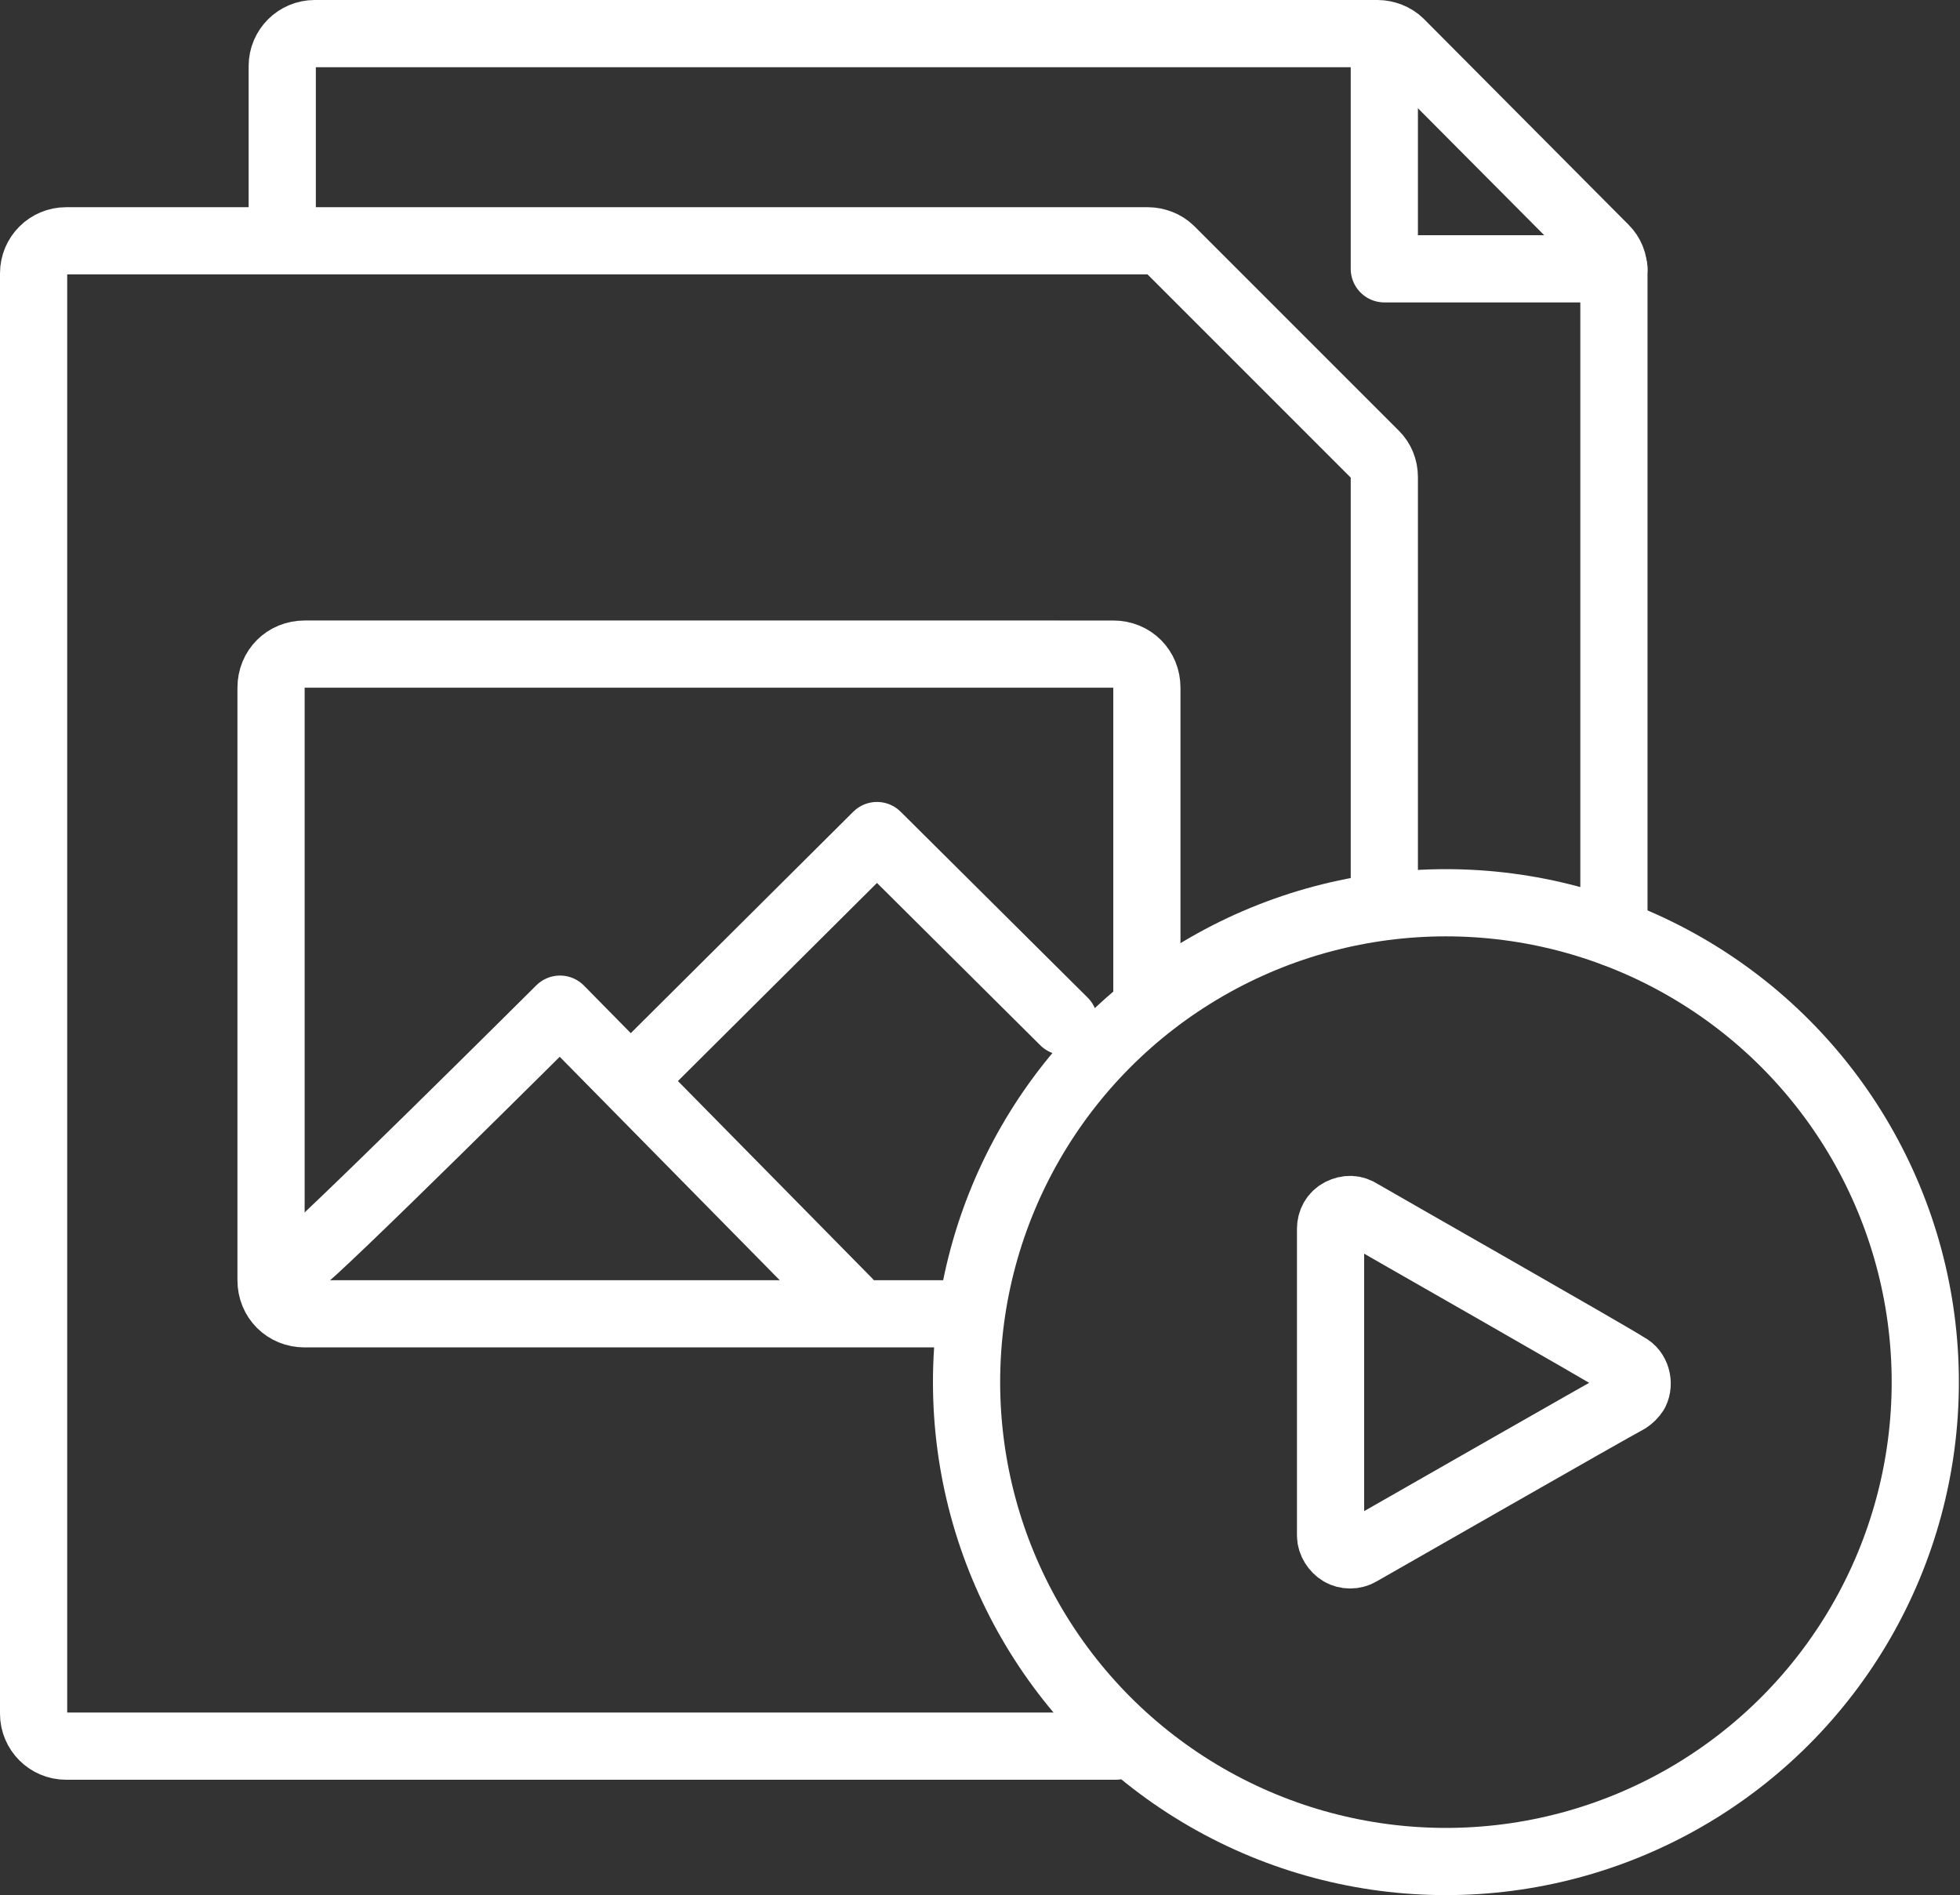
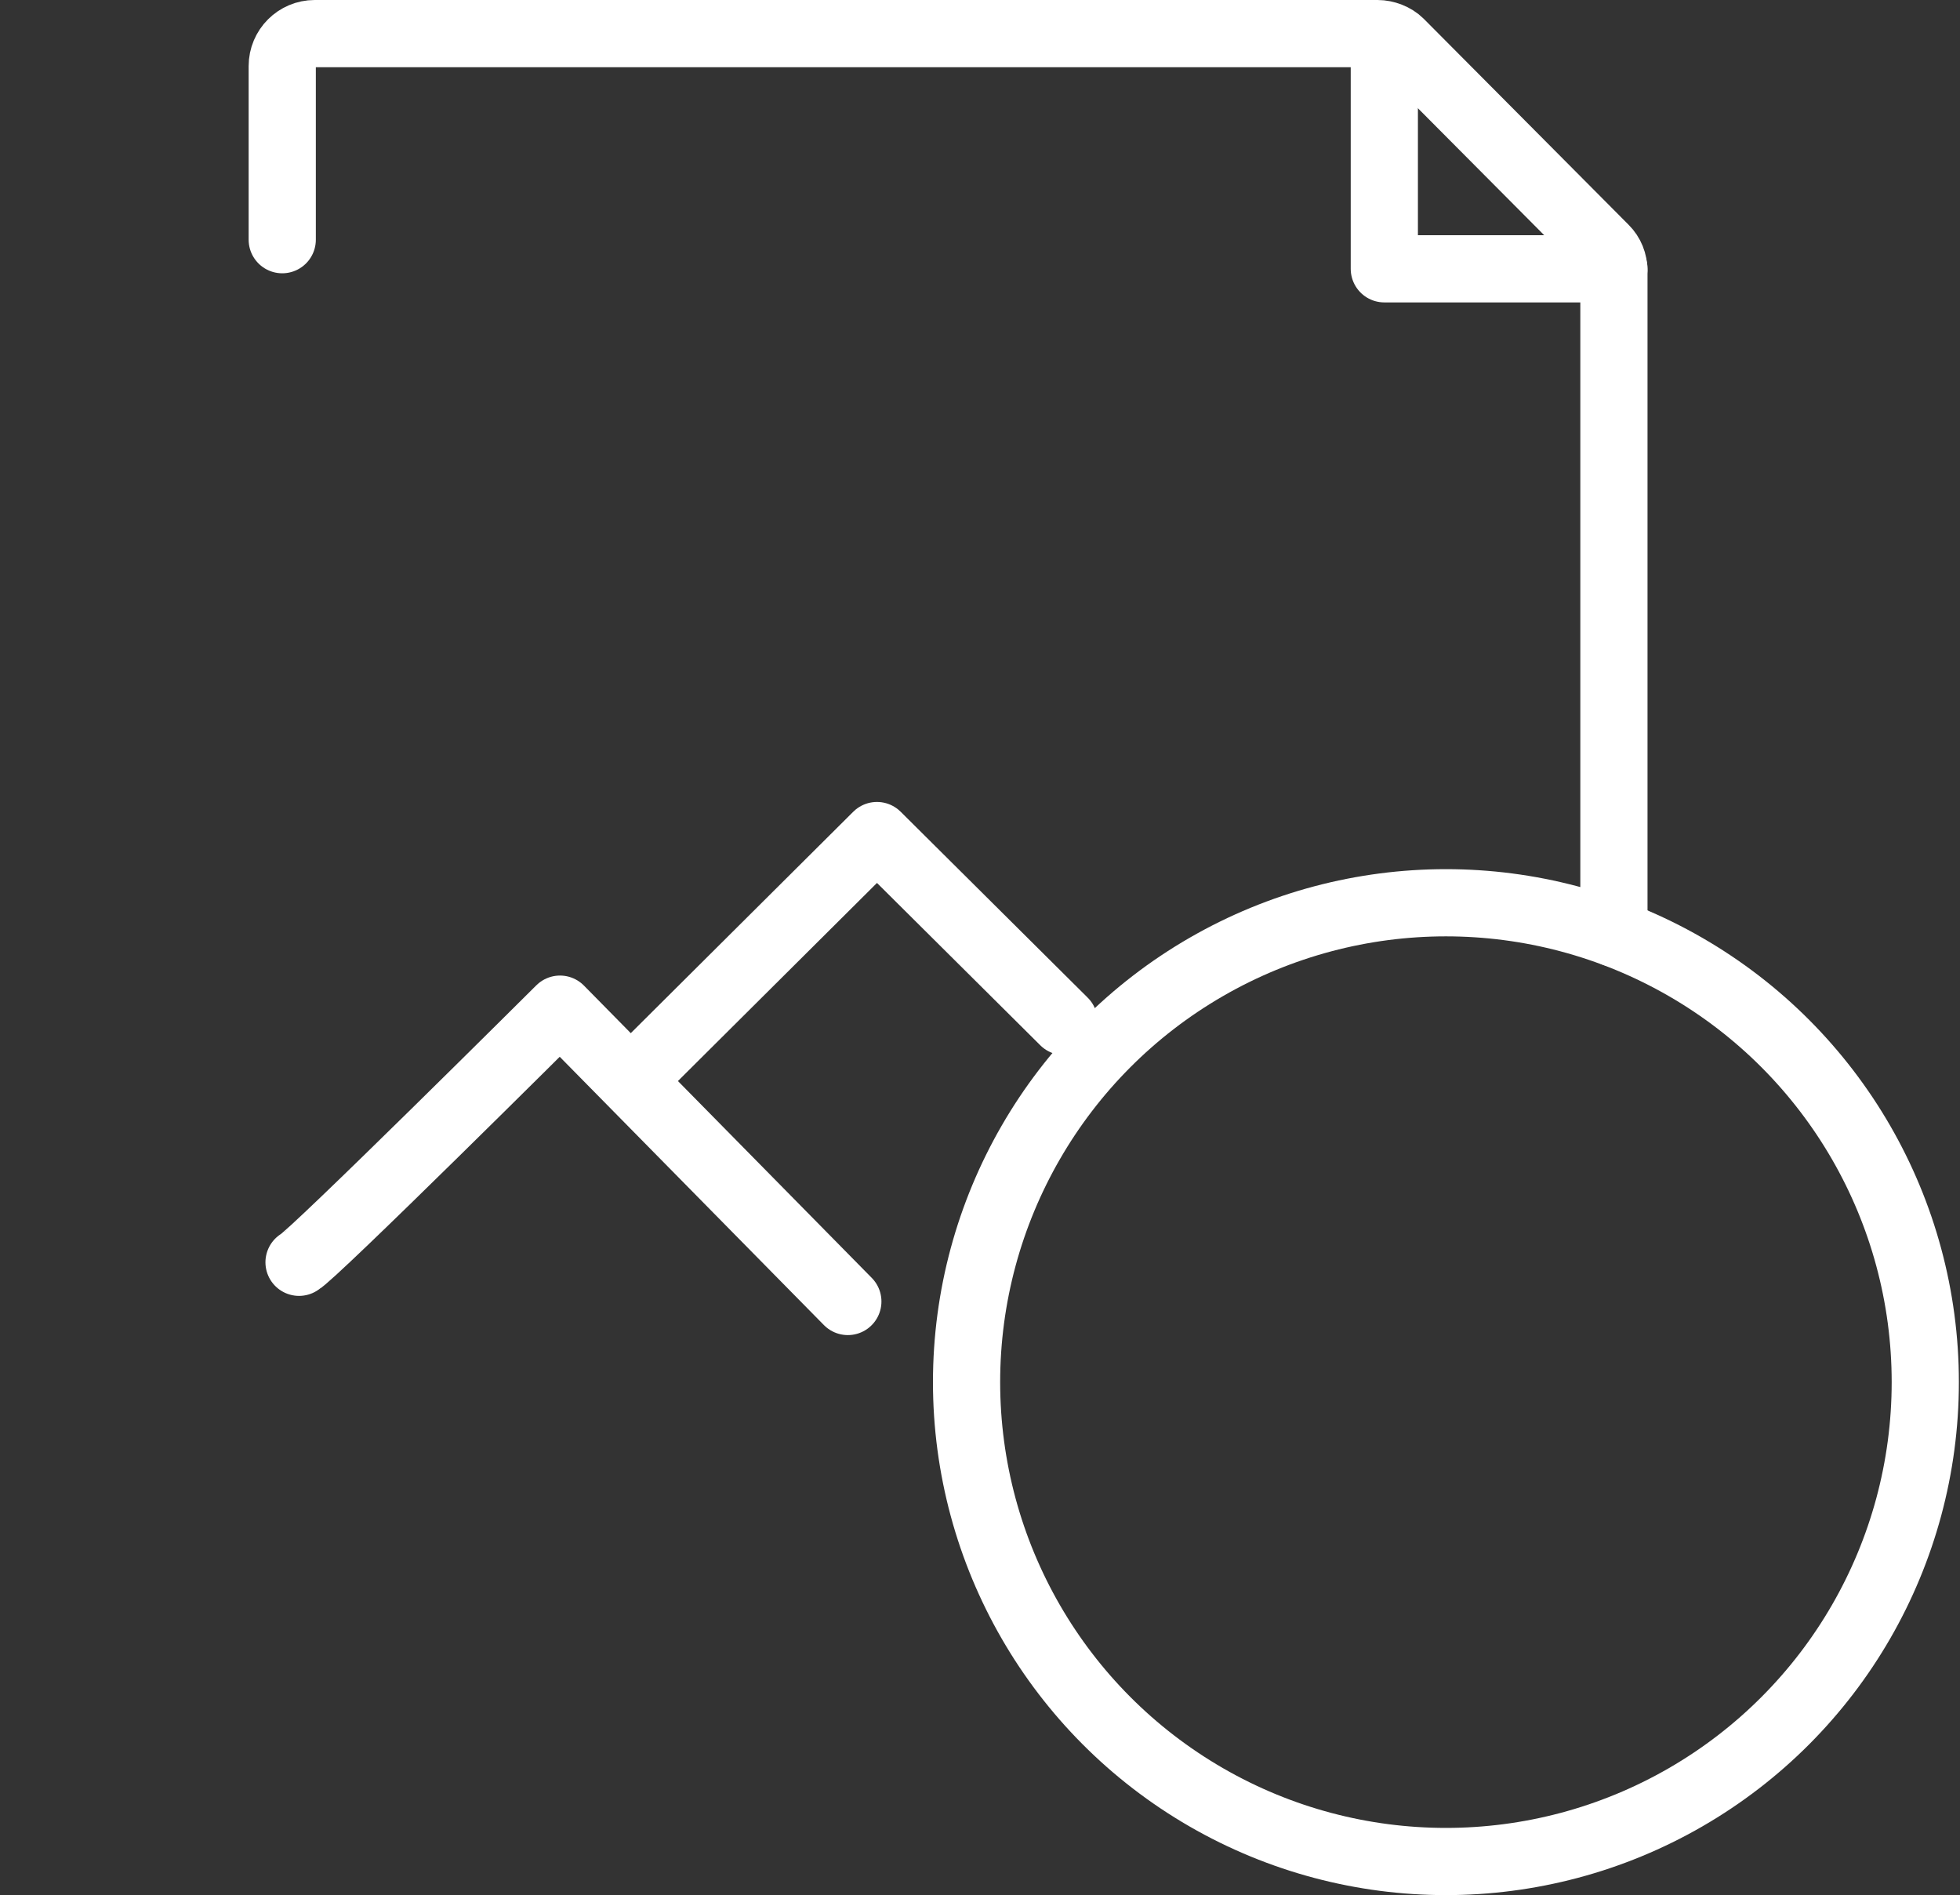
<svg xmlns="http://www.w3.org/2000/svg" version="1.1" id="图层_1" x="0px" y="0px" viewBox="0 0 175 169.2" style="enable-background:new 0 0 175 169.2;" xml:space="preserve">
  <rect x="0" y="0" width="175" height="169.2" fill="#333333" stroke="none" />
  <style type="text/css">
	.st0{fill:none;stroke:#FFFFFF;stroke-width:6;stroke-linecap:round;stroke-linejoin:round;stroke-miterlimit:10;}
</style>
  <g>
    <path class="st0" d="M144.1,83.3V24.2c0-0.8-0.3-1.5-0.8-2L125,3.8c-0.5-0.5-1.3-0.8-2-0.8H28.1c-1.6,0-2.9,1.3-2.9,2.9v15.5" />
    <polyline class="st0" points="123.6,4.6 123.6,24 144.1,24  " />
-     <path class="st0" d="M123.6,80.6v-38c0-0.8-0.3-1.5-0.8-2l-18.3-18.3c-0.5-0.5-1.3-0.8-2-0.8H5.9c-1.6,0-2.9,1.3-2.9,2.9v48.6v43.5   V153c0,1.6,1.3,2.9,2.9,2.9h74.8h18.9" />
    <path class="st0" d="M123.6,80.6" />
-     <path class="st0" d="M102.4,88.6V61.4c0-1.7-1.3-3-3-3H27.2c-1.7,0-3,1.3-3,3v52.9c0,1.7,1.3,3,3,3h59.1" />
    <path class="st0" d="M26.7,112.7c1.1-0.5,23.3-22.6,23.3-22.6l25.7,26.1" />
    <polyline class="st0" points="57.5,95.3 78.3,74.6 95,91.2  " />
    <circle class="st0" cx="129.1" cy="123.4" r="42.8" />
-     <path class="st0" d="M121.4,138.6c-0.5,0.3-1.2,0.3-1.7,0c-0.5-0.3-0.9-0.9-0.9-1.5v-27.4c0-0.6,0.3-1.2,0.9-1.5   c0.6-0.3,1.2-0.3,1.8,0.1c1,0.6,22.1,12.6,23.8,13.7c0.8,0.4,1.1,1.5,0.7,2.3c-0.2,0.3-0.4,0.5-0.7,0.7   C144.1,125.6,123,137.7,121.4,138.6L121.4,138.6z" />
  </g>
</svg>